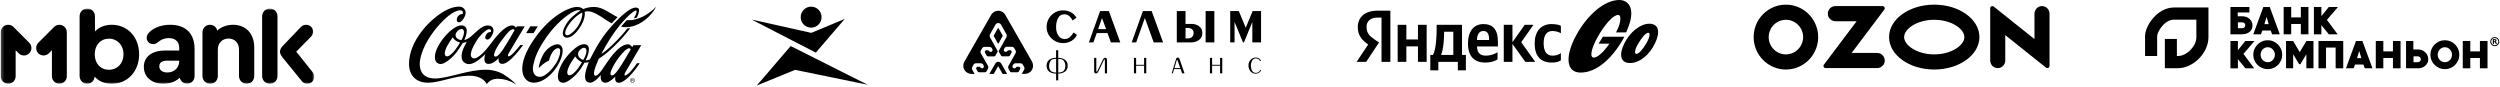
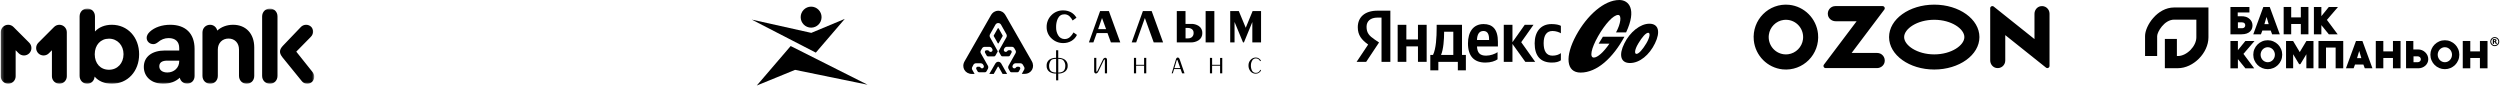
<svg xmlns="http://www.w3.org/2000/svg" width="837" height="29" viewBox="0 0 837 29" fill="none">
-   <path d="M194.909 4.21C194.909 4.21 193.357 4.829 191.555 6.832C189.745 8.838 188.702 11.081 189.48 11.677C189.776 11.904 190.465 11.941 191.719 10.812C192.694 9.927 193.687 8.773 194.361 7.121C195.17 5.14 194.911 4.235 194.911 4.212M204.787 7.803C202.782 6.771 201.316 5.507 199.79 4.723C198.336 3.971 197.393 3.658 196.219 3.816C196.026 3.843 195.734 3.938 195.734 3.938C195.734 3.938 196.343 6.016 193.934 9.513C191.495 13.052 189.279 13.036 188.65 12.057C187.989 11.03 188.839 8.935 190.259 7.072C191.748 5.125 194.363 3.505 194.363 3.505C194.363 3.505 193.526 2.994 191.479 4.161C189.486 5.297 186.04 8.004 182.857 12.568C179.676 17.134 179.039 19.646 178.579 21.623C178.12 23.602 178.541 25.717 180.723 25.717C182.906 25.717 185.438 22.371 186.152 21.208C187.481 19.042 188.348 15.72 186.539 16.178C185.646 16.405 184.924 17.399 184.47 18.355C184.001 19.336 183.815 20.277 183.815 20.277C183.815 20.277 183.062 20.547 182.05 21.309C181.036 22.074 180.377 22.8 180.377 22.8C180.377 22.8 180.381 21.219 181.637 18.662C182.888 16.106 185.187 14.935 186.486 14.828C187.661 14.731 189.189 15.731 187.896 19.431C186.606 23.13 182.79 27.616 178.778 27.676C175.076 27.729 172.652 22.979 177.799 14.689C183.493 5.521 190.185 2.709 192.356 2.392C194.529 2.076 195.232 3.043 195.232 3.043C195.232 3.043 197.053 2.196 199.361 2.353C202.013 2.536 204.066 4.424 206.77 5.744C206.063 6.433 205.391 7.14 204.789 7.804L204.787 7.803ZM216.696 4.713C214.861 5.899 212.315 6.975 209.874 6.738C209.256 7.383 208.592 8.125 207.929 8.939C212.169 9.779 215.875 7.138 217.851 4.89C219.083 3.486 219.691 2.233 219.691 2.233C219.691 2.233 218.517 3.536 216.698 4.713H216.696ZM211.062 16.718C211.116 16.629 211.139 16.543 211.139 16.543C211.139 16.543 211.091 16.184 210.751 16.17C210.345 16.149 209.795 16.227 208.354 17.833C206.917 19.435 206.044 20.825 205.289 22.214C204.462 23.734 204.128 24.866 204.603 25.156C204.736 25.237 204.939 25.249 205.101 25.208C205.424 25.13 205.789 24.829 206.343 24.185C206.602 23.882 206.892 23.453 207.236 22.977C208.186 21.668 210.585 17.549 211.06 16.72L211.062 16.718ZM196.064 18.475C196.306 17.84 196.611 16.598 195.974 16.114C195.286 15.592 193.542 16.811 193.532 18.058C193.523 19.334 194.763 19.912 195.062 19.996C195.23 20.039 195.29 20.035 195.371 19.897C195.425 19.808 195.825 19.112 196.064 18.477V18.475ZM194.745 20.8C194.701 20.784 194.135 20.524 193.544 20.029C192.959 19.54 192.661 18.974 192.64 18.93C192.619 18.887 192.59 18.92 192.565 18.957C192.54 18.992 192.433 19.085 191.5 20.462C190.568 21.839 189.142 24.68 190.44 25.163C191.269 25.472 192.648 24.014 193.403 23.045C194.1 22.146 194.755 21.004 194.792 20.918C194.828 20.841 194.794 20.815 194.749 20.802L194.745 20.8ZM209.432 24.072C209.078 24.643 208.68 25.723 209.841 25.047C211.255 24.224 213.269 21.151 213.269 21.151H214.179C214.179 21.151 212.978 23.062 211.415 24.804C209.98 26.398 208.232 27.851 207.004 27.707C205.563 27.544 206.015 25.641 206.015 25.641C206.015 25.641 203.95 27.845 202.531 27.686C200.611 27.474 201.194 25.084 201.194 25.084C201.194 25.084 199.023 27.771 197.54 27.686C195.22 27.552 195.798 24.703 196.445 22.713C196.791 21.643 197.111 20.8 197.111 20.8C197.111 20.8 196.879 20.86 196.387 20.934C196.128 20.971 195.657 20.998 195.657 20.998C195.657 20.998 194.691 22.713 193.919 23.744C193.144 24.777 189.857 28.331 187.92 27.622C186.133 26.964 186.722 24.208 187.763 22.019C189.281 18.829 193.554 14.242 196.02 14.84C198.575 15.465 196.08 20.155 196.08 20.155C196.08 20.155 196.082 20.171 196.107 20.18C196.159 20.202 196.292 20.213 196.599 20.155C197.092 20.064 197.534 19.875 197.534 19.875C197.534 19.875 200.101 14.463 202.94 10.921C205.778 7.379 211.437 1.283 213.662 2.755C214.208 3.117 213.959 4.367 213.229 5.884C212.904 5.987 212.568 6.08 212.225 6.148C212.715 5.255 213.04 4.499 213.134 3.975C213.466 2.146 209.219 6.004 206.189 10.154C203.157 14.306 201.335 18.064 201.335 18.064C201.335 18.064 201.946 17.714 202.9 16.939C203.894 16.135 205.266 14.869 206.755 13.323C207.755 12.283 208.932 10.976 210.034 9.515C210.361 9.498 210.685 9.465 211.002 9.412C209.772 11.079 208.478 12.597 207.383 13.716C206.175 14.945 204.864 16.273 203.724 17.236C201.913 18.771 200.512 19.639 200.512 19.639C200.512 19.639 197.855 25.016 199.3 25.363C200.149 25.567 201.826 22.969 201.826 22.969C201.826 22.969 204.01 19.613 205.327 18.102C207.126 16.044 208.675 14.856 210.22 14.832C211.122 14.813 211.655 15.782 211.655 15.782L212.078 15.124H214.689C214.689 15.124 209.818 23.441 209.43 24.066L209.432 24.072ZM216.696 4.713C214.861 5.899 212.315 6.975 209.874 6.738C209.256 7.383 208.592 8.125 207.929 8.939C212.169 9.779 215.875 7.138 217.851 4.89C219.083 3.486 219.691 2.233 219.691 2.233C219.691 2.233 218.517 3.536 216.698 4.713H216.696ZM211.415 26.459H211.717C211.825 26.459 211.904 26.47 211.952 26.49C212.047 26.527 212.089 26.602 212.089 26.709C212.089 26.789 212.062 26.845 212.002 26.88C211.977 26.901 211.933 26.917 211.879 26.929C211.948 26.938 212.001 26.965 212.03 27.012C212.058 27.059 212.078 27.102 212.078 27.148V27.212C212.078 27.233 212.078 27.255 212.078 27.276C212.082 27.303 212.082 27.315 212.086 27.321L212.089 27.333H211.946V27.325C211.946 27.325 211.941 27.321 211.941 27.313L211.937 27.284V27.216C211.937 27.113 211.912 27.047 211.856 27.016C211.825 26.997 211.767 26.989 211.686 26.989H211.562V27.333H211.413V26.459H211.415ZM211.937 26.725C211.937 26.661 211.917 26.616 211.879 26.595C211.844 26.575 211.778 26.564 211.695 26.564H211.562V26.88H211.703C211.767 26.88 211.815 26.87 211.846 26.864C211.904 26.834 211.937 26.793 211.937 26.725ZM212.524 26.899C212.524 27.119 212.449 27.305 212.294 27.463C212.14 27.62 211.95 27.698 211.732 27.698C211.514 27.698 211.323 27.62 211.17 27.463C211.017 27.309 210.94 27.117 210.94 26.899C210.94 26.682 211.016 26.49 211.174 26.338C211.326 26.183 211.512 26.103 211.732 26.103C211.952 26.103 212.14 26.183 212.294 26.338C212.449 26.492 212.524 26.68 212.524 26.899ZM211.732 26.214C211.545 26.214 211.384 26.28 211.249 26.414C211.116 26.546 211.05 26.707 211.05 26.899C211.05 27.092 211.116 27.253 211.249 27.391C211.379 27.521 211.541 27.589 211.732 27.589C211.923 27.589 212.082 27.519 212.215 27.391C212.348 27.253 212.414 27.09 212.414 26.899C212.414 26.709 212.348 26.546 212.215 26.414C212.08 26.28 211.919 26.214 211.732 26.214ZM180.039 8.812H177.554L176.153 11.098H178.637L180.039 8.812ZM168.287 16.712C169.343 15.256 172.256 10.154 172.256 10.154C172.256 10.154 172.207 9.799 171.866 9.781C171.464 9.764 170.796 9.898 169.455 11.58C168.115 13.263 167.083 14.603 166.328 15.992C165.502 17.512 165.14 18.584 165.614 18.875C165.747 18.959 165.95 18.969 166.114 18.93C166.425 18.85 166.83 18.538 167.387 17.895C167.645 17.592 167.941 17.188 168.287 16.712ZM154.962 9.822C154.276 9.3 152.528 10.519 152.521 11.766C152.511 13.044 154.098 13.409 154.303 13.417C154.303 13.417 154.483 13.465 154.554 13.316C154.599 13.219 154.813 12.82 155.055 12.187C155.296 11.552 155.601 10.308 154.962 9.822ZM153.927 14.223C153.88 14.207 153.222 14.015 152.58 13.601C151.939 13.189 151.642 12.576 151.619 12.531C151.597 12.488 151.568 12.521 151.543 12.56C151.516 12.593 151.381 12.772 150.448 14.151C149.515 15.527 148.134 18.347 149.43 18.829C150.259 19.136 151.649 17.673 152.405 16.704C153.104 15.803 153.936 14.421 153.971 14.341C154.008 14.258 153.975 14.238 153.929 14.225L153.927 14.223ZM174.214 15.062H175.126C175.126 15.062 170.57 21.687 167.993 21.386C166.554 21.219 166.979 19.435 166.979 19.435C166.979 19.435 164.957 21.814 163.11 21.338C161.426 20.905 162.51 18.093 162.51 18.093C162.321 18.169 158.682 22.299 156.125 21.307C153.45 20.272 154.836 16.817 155.346 15.78C155.775 14.902 156.254 14.048 156.254 14.048C156.254 14.048 155.843 14.168 155.59 14.225C155.337 14.285 154.946 14.36 154.946 14.36C154.946 14.36 153.679 16.429 152.909 17.462C152.136 18.495 148.847 22.047 146.912 21.338C144.974 20.629 145.452 17.906 146.541 15.743C148.304 12.228 152.492 7.913 155.012 8.56C157.56 9.212 155.452 13.37 155.452 13.37C155.452 13.37 155.96 13.438 157.175 12.603C158.925 11.401 161.229 8.171 163.73 8.548C164.903 8.727 165.998 9.937 164.503 12.24C164.024 12.978 163.223 13.638 162.606 12.988C162.226 12.582 162.556 11.842 162.958 11.333C163.526 10.614 164.308 10.713 164.308 10.713C164.308 10.713 164.719 9.76 163.673 9.779C162.821 9.797 160.671 11.787 159.456 13.801C158.34 15.654 156.656 18.802 158.35 19.485C159.906 20.114 162.861 16.584 164.231 14.735C165.6 12.884 168.714 8.688 171.334 8.519C172.235 8.459 172.771 9.284 172.771 9.284L173.075 8.805H175.688C175.688 8.805 170.761 17.081 170.375 17.704C170.071 18.198 169.672 19.301 170.788 18.681C171.902 18.06 174.22 15.062 174.22 15.062H174.214ZM172.795 28.319C170.815 26.921 168.403 26.305 166.212 26.393C163.999 26.482 163.004 28.144 163.004 28.144C162.004 26.393 160.028 25.319 156.976 25.344C152.045 25.4 147.155 27.69 143.281 27.69C139.406 27.69 136.851 25.344 136.94 21.173C137.094 13.861 143.24 7.27 147.833 4.301C150.473 2.594 152.685 2.091 154.131 2.251C155.186 2.371 156.455 3.596 155.655 5.4C154.483 8.045 152.857 7.826 152.916 6.562C152.949 5.74 153.496 5.224 153.901 4.942C154.16 4.759 154.62 4.707 154.859 4.703C155.091 4.505 155.269 3.058 153.378 3.538C151.485 4.014 149.21 5.882 147.039 8.29C144.866 10.702 141.49 15.265 140.654 20.052C140.266 22.276 140.528 26.321 145.761 26.272C150.195 26.233 156.743 23.297 162.757 23.348C165.092 23.367 167.124 24 168.708 24.985C170.266 25.956 172.136 27.36 172.797 28.319H172.795Z" fill="black" />
  <path fill-rule="evenodd" clip-rule="evenodd" d="M543.83 14.543C541.924 18.338 542.535 21.099 545.713 21.099C548.99 21.099 552.217 18.363 554.075 14.543C555.982 10.673 555.298 7.938 552.217 7.938C549.161 7.938 545.688 10.723 543.83 14.543ZM551.826 10.969C552.559 10.969 552.412 12.448 551.19 14.518C549.992 16.515 548.696 18.043 547.889 18.043C547.132 18.043 547.278 16.564 548.525 14.518C549.723 12.497 551.019 10.969 551.826 10.969Z" fill="black" />
  <path d="M541.045 10.845C542.658 7.936 543.001 5.003 541.754 5.003C540.14 5.003 537.377 8.035 535.03 12.151C532.707 16.242 532.12 19.274 533.611 19.274C534.85 19.274 536.872 17.497 538.838 14.616H535.226L536.644 12.299H543.856C540.066 19.299 534.711 24.302 529.186 24.302C524.32 24.302 523.88 18.88 527.67 11.88C531.289 5.2 537.035 0 542.145 0C545.299 0 548.087 3.032 544.419 10.845H541.045Z" fill="black" />
  <path d="M465.492 20.704H462.533V5.891H461.213C458.792 5.891 457.521 7.123 457.521 8.947C457.521 11.018 458.401 11.979 460.21 13.211L461.702 14.222L457.398 20.704H454.195L458.059 14.912C455.834 13.31 454.587 11.757 454.587 9.12C454.587 5.817 456.86 3.574 461.188 3.574H465.492V20.704Z" fill="black" />
  <path d="M522.583 20.185C521.873 20.702 520.92 20.949 519.575 20.949C515.687 20.949 513.805 18.657 513.805 14.516C513.805 10.745 515.736 8.059 519.453 8.059C520.895 8.059 521.971 8.305 522.583 8.65V11.139C521.996 10.77 520.895 10.375 519.771 10.375C517.864 10.375 516.812 11.756 516.812 14.442C516.812 17.005 517.668 18.632 519.746 18.632C520.969 18.632 521.849 18.312 522.583 17.794V20.185Z" fill="black" />
  <path d="M513.975 20.704H510.674L506.371 14.715V20.704H503.461V8.307H506.371V14.123L510.478 8.307H513.412L509.305 14.123L513.975 20.704Z" fill="black" />
  <path fill-rule="evenodd" clip-rule="evenodd" d="M494.495 15.551H501.501V13.998C501.501 9.685 499.619 8.059 496.709 8.059C493.164 8.059 491.477 10.794 491.477 14.541C491.477 18.854 493.579 20.949 497.296 20.949C499.154 20.949 500.523 20.456 501.379 19.864V17.474C500.474 18.09 498.959 18.632 497.54 18.632C495.42 18.632 494.597 17.625 494.495 15.551ZM494.489 13.382C494.558 11.42 495.267 10.375 496.66 10.375C498.103 10.375 498.543 11.583 498.543 13.136V13.382H494.489Z" fill="black" />
  <path fill-rule="evenodd" clip-rule="evenodd" d="M489.479 18.387H490.775V23.538H488.085V20.704H481.557V23.538H478.867V18.387H479.772C480.799 16.317 480.994 12.398 480.994 9.366V8.307H489.479V18.387ZM482.461 18.387H486.569V10.623H483.488V10.993C483.488 13.137 483.268 16.514 482.461 18.387Z" fill="black" />
  <path d="M474.735 13.211V8.307H477.645V20.704H474.735V15.528H470.847V20.704H467.938V8.307H470.847V13.211H474.735Z" fill="black" />
  <path fill-rule="evenodd" clip-rule="evenodd" d="M251.672 6.558L271.619 11.008L282.832 6.326L273.137 17.62L251.672 6.558Z" fill="black" />
  <path fill-rule="evenodd" clip-rule="evenodd" d="M271.564 9.257C269.639 9.257 268.067 7.677 268.067 5.74C268.067 3.804 269.638 2.225 271.564 2.225C273.491 2.225 275.061 3.804 275.061 5.74C275.061 7.677 273.49 9.257 271.564 9.257ZM290.464 28.364L266.187 23.387L253.367 28.636L264.717 15.413L290.464 28.364Z" fill="black" />
  <path fill-rule="evenodd" clip-rule="evenodd" d="M421.937 23.323L422.2 23.614C422.017 23.928 421.762 24.195 421.457 24.391C421.151 24.58 420.797 24.676 420.437 24.669C420.105 24.679 419.774 24.615 419.47 24.48C419.165 24.346 418.895 24.145 418.677 23.892C418.208 23.333 417.965 22.618 417.996 21.887C417.988 21.543 418.048 21.2 418.173 20.879C418.299 20.558 418.487 20.265 418.727 20.019C418.942 19.78 419.204 19.589 419.497 19.458C419.79 19.327 420.107 19.259 420.427 19.258C420.79 19.252 421.145 19.351 421.453 19.542C421.761 19.741 422.014 20.014 422.19 20.336L421.891 20.485C421.754 20.209 421.552 19.972 421.302 19.794C421.045 19.627 420.743 19.544 420.437 19.556C420.174 19.557 419.915 19.634 419.693 19.778C419.471 19.921 419.295 20.125 419.184 20.366C418.924 20.837 418.792 21.369 418.802 21.907C418.778 22.477 418.891 23.044 419.131 23.561C419.242 23.816 419.427 24.032 419.662 24.18C419.897 24.329 420.17 24.404 420.447 24.395C420.777 24.416 421.105 24.323 421.376 24.131C421.646 23.939 421.844 23.66 421.934 23.339L421.937 23.323ZM405.815 19.39V21.706H408.486V19.39H409.213V24.553H408.483V22.016H405.812V24.553H405.085V19.374L405.815 19.39ZM393.2 22.79H395.157L394.249 20.23C394.22 20.125 394.177 20.068 394.121 20.068C394.065 20.068 393.98 20.125 393.95 20.23L393.2 22.79ZM392.661 24.553H392.279L393.72 19.827C393.762 19.675 393.839 19.535 393.943 19.417C393.991 19.364 394.049 19.323 394.113 19.296C394.178 19.268 394.248 19.255 394.319 19.258C394.398 19.258 394.476 19.276 394.548 19.31C394.62 19.344 394.683 19.394 394.733 19.456C394.839 19.581 394.917 19.726 394.963 19.883L396.575 24.553H395.769L395.272 23.128H393.085L392.661 24.553ZM380.371 19.374V21.689H383.042V19.374H383.769V24.553H383.042V22.016H380.371V24.553H379.644V19.374H380.371ZM370.641 24.553H369.914V20.125C369.914 19.996 369.874 19.929 369.799 19.929C369.776 19.929 369.753 19.934 369.732 19.943C369.711 19.952 369.692 19.965 369.677 19.982C369.633 20.032 369.597 20.088 369.568 20.148L367.759 23.878C367.671 24.076 367.546 24.254 367.391 24.404C367.258 24.531 367.08 24.6 366.897 24.596C366.812 24.602 366.727 24.584 366.651 24.546C366.575 24.508 366.51 24.45 366.463 24.378C366.363 24.218 366.313 24.031 366.318 23.842V19.374H367.045V23.809C367.045 23.941 367.085 24.008 367.161 24.008C367.183 24.008 367.206 24.003 367.227 23.994C367.248 23.985 367.267 23.971 367.282 23.955C367.327 23.904 367.363 23.847 367.391 23.786L369.207 20.058C369.286 19.871 369.397 19.698 369.536 19.549C369.676 19.415 369.862 19.341 370.055 19.341C370.139 19.335 370.222 19.352 370.298 19.388C370.373 19.425 370.438 19.48 370.486 19.549C370.588 19.707 370.638 19.893 370.631 20.082L370.641 24.553ZM353.581 24.285V19.711C353.236 19.702 352.89 19.735 352.552 19.81C352.302 19.869 352.074 19.998 351.894 20.181C351.696 20.408 351.543 20.672 351.443 20.958C351.308 21.279 351.238 21.625 351.236 21.973C351.236 22.787 351.42 23.376 351.789 23.74C352.141 24.093 352.759 24.285 353.581 24.285ZM354.308 24.285C355.121 24.285 355.72 24.103 356.098 23.733C356.476 23.363 356.67 22.78 356.67 21.973C356.672 21.625 356.605 21.28 356.473 20.958C356.365 20.677 356.205 20.419 356.003 20.197C355.821 20.013 355.594 19.881 355.345 19.814C355.005 19.735 354.657 19.701 354.308 19.711V24.285ZM354.308 26.901H353.581V24.623C352.765 24.674 351.954 24.449 351.279 23.984C350.985 23.749 350.752 23.445 350.6 23.1C350.447 22.754 350.38 22.377 350.404 22C350.377 21.608 350.449 21.216 350.612 20.86C350.775 20.503 351.025 20.194 351.338 19.959C352.001 19.527 352.783 19.316 353.572 19.357V16.837H354.299V19.374C355.08 19.337 355.853 19.547 356.509 19.976C356.826 20.208 357.079 20.517 357.246 20.873C357.413 21.23 357.489 21.623 357.466 22.016C357.485 22.389 357.414 22.76 357.259 23.098C357.105 23.437 356.871 23.733 356.578 23.961C355.914 24.433 355.111 24.666 354.299 24.623L354.308 26.901ZM422.2 14.198H419.279V7.378L416.473 14.198H416.161L413.325 7.348V14.198H411.874V3.703H414.749L417.075 9.296L419.378 3.703H422.203L422.2 14.198ZM399.615 10.986C399.629 10.741 399.58 10.496 399.474 10.275C399.368 10.053 399.206 9.863 399.006 9.723C398.616 9.467 398.156 9.34 397.69 9.359H396.924V12.848H397.703C398.188 12.871 398.665 12.72 399.049 12.421C399.247 12.243 399.402 12.02 399.5 11.771C399.599 11.522 399.637 11.253 399.615 10.986ZM402.536 11.062C402.558 11.541 402.454 12.017 402.235 12.443C402.015 12.869 401.688 13.229 401.285 13.486C400.491 13.986 399.567 14.234 398.631 14.198H393.99V3.703H396.911V8.003H398.786C399.677 7.967 400.559 8.203 401.315 8.681C401.708 8.936 402.027 9.29 402.241 9.708C402.455 10.126 402.557 10.593 402.536 11.062ZM406.565 14.198H403.644V3.703H406.565V14.198ZM389.401 14.198H386.263L383.302 6.028L380.391 14.198H378.891L382.641 3.703H385.578L389.401 14.198ZM370.322 9.752L368.953 6.028L367.657 9.752H370.322ZM375.072 14.198H371.93L370.789 11.072H367.19L366.065 14.198H364.565L368.315 3.703H371.253L375.072 14.198ZM360.562 11.684C360.162 12.532 359.516 13.239 358.71 13.711C357.88 14.188 356.938 14.433 355.983 14.419C354.543 14.441 353.151 13.899 352.101 12.908C351.562 12.429 351.132 11.839 350.841 11.178C350.55 10.517 350.404 9.801 350.414 9.078C350.393 8.326 350.529 7.579 350.812 6.884C351.095 6.188 351.52 5.56 352.058 5.039C352.565 4.533 353.168 4.134 353.831 3.867C354.493 3.599 355.203 3.468 355.917 3.481C356.823 3.464 357.719 3.672 358.526 4.087C359.311 4.514 359.96 5.155 360.401 5.936L359.121 6.862C358.84 6.315 358.468 5.821 358.022 5.4C357.559 4.996 356.964 4.778 356.351 4.788C355.341 4.788 354.595 5.291 354.118 6.296C353.733 7.187 353.551 8.153 353.585 9.124C353.557 10.05 353.784 10.966 354.243 11.77C354.461 12.176 354.787 12.512 355.184 12.743C355.581 12.974 356.034 13.089 356.493 13.076C357.141 13.07 357.764 12.824 358.243 12.385C358.715 11.947 359.11 11.433 359.414 10.864L360.562 11.684Z" fill="black" />
  <path fill-rule="evenodd" clip-rule="evenodd" d="M331.218 24.756H332.712V24.732L334.037 22.39C334.053 22.363 334.075 22.341 334.101 22.326C334.127 22.311 334.157 22.302 334.187 22.302C334.218 22.302 334.248 22.31 334.274 22.325C334.3 22.34 334.322 22.363 334.337 22.39L335.658 24.732V24.756H337.184C336.514 23.57 335.845 22.387 335.177 21.204V21.181H335.137C335.04 21.026 334.906 20.899 334.747 20.811C334.588 20.723 334.41 20.677 334.229 20.677C334.047 20.677 333.869 20.723 333.71 20.811C333.551 20.899 333.417 21.026 333.32 21.181H333.28V21.204C332.57 22.387 331.883 23.57 331.218 24.756ZM325.398 24.756H326.301L325.512 23.36C325.435 23.221 325.395 23.065 325.395 22.906C325.395 22.748 325.435 22.592 325.512 22.453L325.906 21.682C325.986 21.539 326.1 21.419 326.238 21.333C326.376 21.247 326.533 21.197 326.695 21.189H328.398C328.56 21.197 328.717 21.247 328.855 21.333C328.993 21.419 329.107 21.539 329.187 21.682L329.317 21.908C329.374 22.009 329.404 22.123 329.404 22.238C329.404 22.324 329.388 22.409 329.356 22.488C329.323 22.568 329.276 22.64 329.216 22.701C329.155 22.761 329.084 22.809 329.005 22.842C328.927 22.875 328.842 22.891 328.757 22.89C328.659 22.882 328.564 22.851 328.48 22.799C328.396 22.747 328.325 22.676 328.272 22.592C328.227 22.514 328.162 22.448 328.084 22.403C328.005 22.358 327.917 22.334 327.827 22.334H327.349C327.258 22.334 327.169 22.358 327.09 22.404C327.011 22.45 326.945 22.516 326.9 22.596L326.876 22.636C326.837 22.711 326.816 22.795 326.816 22.881C326.816 22.966 326.837 23.05 326.876 23.125L327.314 23.921C327.358 24.001 327.424 24.069 327.503 24.116C327.582 24.163 327.672 24.187 327.763 24.187H329.802C329.891 24.186 329.978 24.163 330.055 24.119C330.133 24.076 330.197 24.013 330.244 23.936L330.78 22.986C330.845 22.844 330.879 22.689 330.879 22.533C330.879 22.37 330.844 22.21 330.776 22.063L328.375 17.832C328.298 17.693 328.258 17.536 328.258 17.377C328.258 17.218 328.298 17.061 328.375 16.922L328.797 16.182C328.876 16.04 328.991 15.92 329.128 15.834C329.266 15.748 329.423 15.698 329.585 15.689H331.308C331.47 15.698 331.628 15.748 331.765 15.834C331.903 15.92 332.017 16.04 332.097 16.182L332.227 16.413C332.284 16.512 332.314 16.624 332.314 16.739C332.312 16.878 332.266 17.012 332.183 17.122C332.099 17.233 331.983 17.314 331.851 17.354C331.719 17.393 331.578 17.389 331.449 17.342C331.319 17.295 331.208 17.208 331.131 17.093C331.086 17.014 331.021 16.949 330.942 16.904C330.864 16.858 330.776 16.834 330.685 16.834H330.244C330.152 16.834 330.061 16.859 329.982 16.906C329.902 16.953 329.836 17.02 329.79 17.101V17.136C329.75 17.211 329.729 17.294 329.729 17.379C329.729 17.464 329.75 17.547 329.79 17.622L330.338 18.616C330.383 18.696 330.448 18.763 330.527 18.81C330.606 18.857 330.696 18.882 330.788 18.882H332.807C332.897 18.882 332.985 18.858 333.063 18.814C333.141 18.769 333.206 18.705 333.253 18.628L334.014 17.284C334.02 17.247 334.02 17.209 334.014 17.172C334.015 17.121 334.002 17.07 333.978 17.025L331.427 12.44C331.357 12.288 331.323 12.121 331.329 11.953C331.334 11.785 331.378 11.621 331.458 11.474L333.237 8.328C333.325 8.144 333.463 7.989 333.635 7.88C333.807 7.772 334.006 7.714 334.209 7.714C334.412 7.714 334.61 7.772 334.782 7.88C334.954 7.989 335.092 8.144 335.181 8.328L336.947 11.47C337.025 11.618 337.068 11.782 337.073 11.949C337.079 12.117 337.046 12.283 336.979 12.436L334.404 17.005C334.379 17.05 334.365 17.101 334.365 17.152C334.366 17.19 334.374 17.228 334.388 17.264L335.149 18.608C335.195 18.685 335.261 18.749 335.339 18.794C335.417 18.839 335.505 18.862 335.595 18.862H337.665C337.757 18.862 337.848 18.838 337.928 18.791C338.007 18.744 338.073 18.677 338.119 18.596L338.667 17.602C338.707 17.527 338.728 17.444 338.728 17.359C338.728 17.274 338.707 17.191 338.667 17.116V17.081C338.622 17 338.557 16.932 338.478 16.886C338.399 16.839 338.309 16.814 338.217 16.814H337.712C337.622 16.814 337.534 16.838 337.455 16.884C337.377 16.929 337.312 16.994 337.267 17.073C337.209 17.165 337.128 17.242 337.033 17.294C336.938 17.347 336.831 17.375 336.723 17.375C336.636 17.375 336.551 17.359 336.471 17.325C336.391 17.292 336.318 17.243 336.257 17.181C336.196 17.12 336.148 17.046 336.116 16.965C336.083 16.884 336.067 16.798 336.068 16.711C336.068 16.596 336.098 16.484 336.155 16.385L336.285 16.154C336.367 16.009 336.484 15.887 336.625 15.801C336.767 15.715 336.928 15.667 337.093 15.661H338.801C338.963 15.67 339.12 15.72 339.258 15.806C339.395 15.892 339.51 16.012 339.589 16.154L340.011 16.894C340.088 17.033 340.128 17.19 340.128 17.349C340.128 17.508 340.088 17.665 340.011 17.804L337.634 22.063C337.565 22.21 337.53 22.37 337.531 22.533C337.529 22.689 337.563 22.845 337.63 22.986L338.166 23.936C338.212 24.014 338.277 24.078 338.355 24.123C338.434 24.167 338.522 24.191 338.611 24.191H340.65C340.742 24.191 340.832 24.166 340.911 24.12C340.99 24.073 341.055 24.005 341.1 23.924L341.537 23.129C341.577 23.054 341.598 22.97 341.598 22.884C341.598 22.799 341.577 22.715 341.537 22.64L341.514 22.6C341.468 22.52 341.403 22.454 341.324 22.408C341.245 22.362 341.155 22.338 341.064 22.338H340.599C340.509 22.337 340.42 22.361 340.342 22.407C340.263 22.452 340.198 22.517 340.153 22.596C340.095 22.688 340.015 22.764 339.919 22.816C339.824 22.869 339.717 22.895 339.609 22.895C339.524 22.895 339.44 22.878 339.361 22.846C339.282 22.813 339.211 22.765 339.151 22.705C339.091 22.644 339.043 22.572 339.011 22.492C338.978 22.413 338.962 22.328 338.962 22.242C338.963 22.127 338.993 22.013 339.049 21.912L339.179 21.686C339.259 21.543 339.373 21.424 339.511 21.337C339.649 21.251 339.806 21.201 339.968 21.192H341.679C341.841 21.201 341.998 21.251 342.136 21.337C342.274 21.424 342.388 21.543 342.468 21.686L342.886 22.425C342.963 22.564 343.003 22.72 343.003 22.879C343.003 23.037 342.963 23.193 342.886 23.332L342.097 24.728H343.036C345.343 24.728 346.585 22.465 345.437 20.469L336.628 5.075C335.477 3.063 332.909 3.111 331.766 5.107L322.941 20.528C321.785 22.541 323.11 24.756 325.398 24.756ZM332.724 11.851L334.049 9.509C334.065 9.483 334.086 9.461 334.113 9.446C334.139 9.43 334.169 9.422 334.199 9.422C334.229 9.421 334.259 9.429 334.286 9.445C334.312 9.46 334.334 9.482 334.349 9.509L335.67 11.851C335.693 11.891 335.705 11.937 335.705 11.983C335.705 12.029 335.693 12.074 335.67 12.114L334.337 14.472C334.321 14.494 334.3 14.512 334.276 14.524C334.252 14.537 334.226 14.543 334.199 14.544C334.172 14.543 334.145 14.537 334.122 14.524C334.098 14.512 334.077 14.494 334.061 14.472L332.724 12.114C332.701 12.074 332.689 12.029 332.689 11.983C332.689 11.937 332.701 11.891 332.724 11.851Z" fill="black" />
  <mask id="mask0_227_9866" style="mask-type:luminance" maskUnits="userSpaceOnUse" x="0" y="2" width="106" height="27">
    <path d="M105.209 2.852H0.25V28.041H105.209V2.852Z" fill="white" />
  </mask>
  <g mask="url(#mask0_227_9866)">
    <path fill-rule="evenodd" clip-rule="evenodd" d="M31.718 18.168C31.718 21.256 33.623 23.352 36.48 23.352C39.336 23.352 41.355 21.18 41.355 18.13C41.355 15.157 39.299 12.946 36.48 12.946C33.661 12.946 31.718 15.08 31.718 18.168ZM31.795 10.544C33.09 9.133 35.071 8.295 37.433 8.295C42.729 8.295 46.58 12.453 46.58 18.169C46.58 23.886 42.732 28.041 37.436 28.041C34.995 28.041 32.976 27.168 31.68 25.64C31.566 27.05 30.537 28.041 29.203 28.041C27.756 28.041 26.651 26.898 26.651 25.411V5.482C26.651 3.996 27.756 2.852 29.242 2.852C30.69 2.852 31.795 3.957 31.795 5.482V10.544ZM99.191 17.291L104.601 24.077C105.02 24.611 105.211 25.105 105.211 25.678C105.211 27.012 104.179 28.041 102.887 28.041C102.086 28.041 101.477 27.735 100.982 27.088L94.542 19.159C93.97 18.397 93.742 17.863 93.742 17.291C93.742 16.643 94.011 16.11 94.657 15.385L100.676 9.098C101.135 8.591 101.785 8.301 102.467 8.297C103.801 8.297 104.829 9.288 104.829 10.585C104.829 11.233 104.563 11.843 103.991 12.414L99.191 17.291ZM90.352 2.869C88.866 2.869 87.761 4.013 87.761 5.499V25.411C87.761 26.898 88.866 28.041 90.352 28.041C91.8 28.041 92.905 26.936 92.905 25.411V5.499C92.905 3.975 91.838 2.869 90.352 2.869ZM72.737 10.239C74.07 9.019 75.937 8.295 78.033 8.295H78.035C82.34 8.295 85.121 11.268 85.121 15.881V25.411C85.121 26.936 84.054 28.041 82.568 28.041C81.121 28.041 80.016 26.898 80.016 25.411V16.567C80.016 14.394 78.607 12.907 76.51 12.907C74.413 12.907 72.927 14.432 72.927 16.567V25.411C72.927 26.936 71.822 28.041 70.374 28.041C68.889 28.041 67.784 26.898 67.784 25.411V10.887C67.784 9.4 68.889 8.295 70.336 8.295C71.517 8.295 72.47 9.095 72.737 10.239ZM56.036 24.267C54.36 24.267 53.331 23.467 53.331 22.21C53.331 20.954 54.246 20.304 55.96 20.304H59.999V20.533C59.999 22.668 58.285 24.269 56.036 24.269V24.267ZM56.989 8.295C54.246 8.295 51.77 9.133 50.169 10.62C49.483 11.267 49.102 11.954 49.102 12.677C49.102 13.82 50.055 14.774 51.312 14.774C51.807 14.774 52.227 14.621 52.839 14.164C53.944 13.21 55.125 12.753 56.459 12.753C58.744 12.753 60.002 13.973 60.002 16.07V16.908H55.278C50.858 16.908 48.153 19.005 48.153 22.398C48.153 25.752 50.782 28.039 54.668 28.039C56.916 28.039 58.821 27.315 60.193 26.019C60.421 27.162 61.411 28.001 62.669 28.001C64.078 28.001 65.145 26.933 65.145 25.447V16.376C65.142 11.233 62.171 8.295 56.989 8.295ZM19.88 8.296C21.256 8.298 22.37 9.416 22.369 10.794L22.372 25.546C22.367 26.922 21.253 28.037 19.877 28.041C18.501 28.037 17.386 26.922 17.382 25.546V16.82L16.358 17.845C15.382 18.816 13.805 18.816 12.829 17.845C11.859 16.868 11.859 15.291 12.829 14.314L18.115 9.025C18.583 8.558 19.218 8.295 19.88 8.296Z" fill="black" />
    <path fill-rule="evenodd" clip-rule="evenodd" d="M0.25 10.793C0.247 9.416 1.361 8.296 2.737 8.293C3.401 8.291 4.038 8.555 4.507 9.025L9.793 14.314C10.764 15.29 10.764 16.868 9.793 17.845C8.817 18.815 7.24 18.815 6.264 17.845L5.24 16.82V25.545C5.236 26.922 4.121 28.037 2.745 28.041C1.369 28.037 0.254 26.922 0.25 25.545V10.793Z" fill="black" />
  </g>
  <path d="M754.818 13.717H751.746L749.248 16.795V13.717H746.75V22.867H749.248V19.789L751.746 22.867H754.701L751.101 18.044L754.818 13.717Z" fill="black" />
  <path d="M762.666 14.893C762.228 14.457 761.714 14.111 761.124 13.856C760.534 13.6 759.906 13.473 759.242 13.473C758.569 13.473 757.94 13.6 757.354 13.856C756.768 14.111 756.255 14.457 755.818 14.893C755.38 15.329 755.034 15.842 754.78 16.432C754.526 17.022 754.398 17.651 754.398 18.319C754.398 18.987 754.526 19.616 754.78 20.205C755.034 20.795 755.38 21.308 755.818 21.744C756.255 22.18 756.768 22.524 757.354 22.776C757.94 23.027 758.57 23.153 759.242 23.153C759.906 23.153 760.534 23.027 761.124 22.776C761.714 22.524 762.228 22.18 762.666 21.744C763.104 21.308 763.45 20.795 763.704 20.205C763.958 19.616 764.085 18.987 764.085 18.319C764.085 17.651 763.958 17.022 763.704 16.432C763.45 15.842 763.104 15.33 762.666 14.893ZM761.452 19.274C761.331 19.58 761.165 19.848 760.954 20.076C760.743 20.304 760.491 20.487 760.198 20.624C759.904 20.762 759.586 20.831 759.242 20.831C758.898 20.831 758.579 20.762 758.286 20.624C757.993 20.487 757.74 20.304 757.529 20.076C757.319 19.848 757.152 19.58 757.031 19.274C756.909 18.968 756.849 18.649 756.849 18.319C756.849 17.981 756.909 17.66 757.031 17.358C757.152 17.055 757.319 16.79 757.529 16.562C757.74 16.334 757.993 16.151 758.286 16.014C758.579 15.877 758.898 15.807 759.242 15.807C759.586 15.807 759.904 15.876 760.198 16.014C760.491 16.151 760.743 16.334 760.954 16.562C761.165 16.79 761.332 17.055 761.452 17.358C761.574 17.66 761.635 17.98 761.635 18.319C761.635 18.649 761.574 18.967 761.452 19.274Z" fill="black" />
  <path d="M772.122 13.823L769.952 17.443L767.795 13.823C767.74 13.752 767.673 13.717 767.596 13.717H765.367V22.866H767.748V18.162L769.695 21.392C769.718 21.439 769.757 21.471 769.812 21.486C769.866 21.503 769.918 21.511 769.964 21.511C770.004 21.511 770.05 21.503 770.106 21.486C770.16 21.471 770.199 21.439 770.223 21.392L772.17 18.162V22.866H774.551V13.717H772.311C772.24 13.717 772.178 13.752 772.122 13.823Z" fill="black" />
  <path d="M776.227 22.866H778.748V15.921H781.973V22.866H784.518V13.717H776.227V22.866Z" fill="black" />
  <path d="M788.787 13.717L785.422 22.866H787.99L788.459 21.605H791.262L791.731 22.866H794.299L790.934 13.717H788.787ZM789.139 19.471L789.866 17.054L790.581 19.471H789.139Z" fill="black" />
  <path d="M801.16 17.206H797.935V13.717H795.414V22.866H797.935V19.412H801.16V22.866H803.705V13.717H801.16V17.206Z" fill="black" />
  <path d="M811.967 17.508C811.659 17.213 811.302 16.982 810.9 16.812C810.498 16.643 810.077 16.558 809.639 16.558H807.986V13.717H805.547V22.866H809.639C810.077 22.866 810.498 22.791 810.9 22.642C811.302 22.493 811.658 22.284 811.967 22.017C812.276 21.75 812.522 21.428 812.706 21.05C812.89 20.673 812.982 20.261 812.982 19.812C812.982 19.357 812.89 18.932 812.706 18.539C812.522 18.147 812.276 17.803 811.967 17.508ZM810.413 20.229C810.359 20.346 810.285 20.45 810.191 20.539C810.097 20.63 809.987 20.7 809.862 20.75C809.737 20.801 809.604 20.827 809.463 20.827H808.044V18.858H809.463C809.604 18.858 809.737 18.883 809.862 18.934C809.987 18.985 810.097 19.055 810.191 19.145C810.285 19.235 810.359 19.339 810.413 19.456C810.468 19.573 810.495 19.702 810.495 19.843C810.496 19.983 810.469 20.112 810.413 20.229Z" fill="black" />
  <path d="M821.963 14.893C821.525 14.457 821.011 14.111 820.421 13.856C819.831 13.6 819.203 13.473 818.538 13.473C817.866 13.473 817.237 13.6 816.651 13.856C816.065 14.111 815.552 14.457 815.115 14.893C814.677 15.329 814.331 15.842 814.077 16.432C813.823 17.022 813.695 17.651 813.695 18.319C813.695 18.987 813.822 19.616 814.077 20.205C814.331 20.795 814.677 21.308 815.115 21.744C815.553 22.18 816.065 22.524 816.651 22.776C817.237 23.027 817.866 23.153 818.538 23.153C819.203 23.153 819.831 23.027 820.421 22.776C821.011 22.524 821.525 22.18 821.963 21.744C822.401 21.308 822.747 20.795 823.001 20.205C823.255 19.616 823.382 18.987 823.382 18.319C823.382 17.651 823.255 17.022 823.001 16.432C822.747 15.842 822.401 15.33 821.963 14.893ZM820.749 19.274C820.628 19.58 820.462 19.848 820.251 20.076C820.04 20.304 819.788 20.487 819.495 20.624C819.202 20.762 818.883 20.831 818.538 20.831C818.195 20.831 817.876 20.762 817.583 20.624C817.29 20.487 817.037 20.304 816.826 20.076C816.616 19.848 816.449 19.58 816.328 19.274C816.207 18.968 816.146 18.649 816.146 18.319C816.146 17.981 816.207 17.66 816.328 17.358C816.449 17.055 816.616 16.79 816.826 16.562C817.037 16.334 817.29 16.151 817.583 16.014C817.876 15.877 818.195 15.807 818.538 15.807C818.883 15.807 819.202 15.876 819.495 16.014C819.788 16.151 820.04 16.334 820.251 16.562C820.462 16.79 820.629 17.055 820.749 17.358C820.87 17.66 820.932 17.98 820.932 18.319C820.932 18.649 820.871 18.967 820.749 19.274Z" fill="black" />
  <path d="M830.277 13.717V17.207H827.052V13.717H824.531V22.867H827.052V19.412H830.277V22.867H832.822V13.717H830.277Z" fill="black" />
  <path d="M757.435 10.222H760.238L760.707 11.484H763.275L759.91 2.334H757.764L754.398 11.484H756.967L757.435 10.222ZM758.843 5.671L759.559 8.088H758.116L758.843 5.671Z" fill="black" />
  <path d="M767.092 8.029H770.317V11.484H772.861V2.334H770.317V5.824H767.092V2.334H764.57V11.484H767.092V8.029Z" fill="black" />
  <path d="M777.193 8.406L779.69 11.484H782.646L779.046 6.661L782.763 2.334H779.69L777.193 5.411V2.334H774.695V11.484H777.193V8.406Z" fill="black" />
  <path d="M753.585 6.811C752.526 5.489 751.244 5.448 750.517 5.448H749.867H749.189V4.179H753.105V2.334H749.189H748.703H746.75V11.484H746.841H750.467C751.158 11.484 751.731 11.385 752.207 11.216C753.246 10.848 753.806 10.145 754.028 9.38C754.302 8.443 754.068 7.415 753.585 6.811ZM750.595 9.451H749.249V9.444V7.481H750.603C750.754 7.481 750.925 7.504 751.086 7.561C751.397 7.67 751.67 7.907 751.695 8.354C751.696 8.367 751.697 8.38 751.697 8.393C751.698 8.402 751.698 8.412 751.699 8.421C751.699 8.515 751.69 8.598 751.677 8.675C751.56 9.333 750.995 9.451 750.595 9.451Z" fill="black" />
  <path d="M727.917 2.502C722.186 2.502 718.164 8.71 718.164 12.07V18.759H722.214V12.07C722.214 10.742 724.581 6.574 727.918 6.574H735.338V12.508C735.338 15.487 732.103 18.759 729.157 18.759H728.824V13.026H724.793L724.795 22.831H729.157C734.321 22.831 739.388 17.718 739.388 12.508V2.502H727.917Z" fill="black" />
  <path d="M833.742 13.931C833.743 13.095 834.418 12.417 835.248 12.418C836.081 12.419 836.755 13.098 836.753 13.933C836.752 14.769 836.078 15.446 835.247 15.446C834.416 15.445 833.742 14.767 833.742 13.931ZM834.048 13.932C834.048 14.598 834.584 15.137 835.247 15.138C835.909 15.139 836.447 14.599 836.447 13.932C836.447 13.267 835.911 12.726 835.248 12.726C834.586 12.725 834.048 13.265 834.048 13.932Z" fill="black" />
  <path d="M836.015 14.687C836.009 14.687 836.005 14.687 836 14.687C835.866 14.687 835.731 14.687 835.597 14.687C835.587 14.687 835.581 14.683 835.577 14.674C835.511 14.54 835.446 14.406 835.38 14.273C835.365 14.242 835.345 14.213 835.326 14.185C835.288 14.131 835.234 14.098 835.169 14.092C835.113 14.086 835.057 14.088 835 14.086C835 14.287 835 14.486 835 14.685C834.864 14.685 834.729 14.685 834.594 14.685C834.594 14.158 834.594 13.631 834.594 13.102C834.598 13.102 834.601 13.102 834.604 13.102C834.817 13.102 835.031 13.101 835.244 13.102C835.348 13.103 835.45 13.114 835.549 13.148C835.613 13.169 835.672 13.202 835.719 13.252C835.769 13.307 835.795 13.373 835.806 13.446C835.818 13.526 835.817 13.607 835.794 13.685C835.764 13.791 835.695 13.864 835.599 13.911C835.572 13.924 835.543 13.935 835.515 13.947C835.551 13.956 835.584 13.972 835.614 13.993C835.671 14.035 835.714 14.089 835.747 14.15C835.791 14.233 835.832 14.317 835.875 14.4C835.92 14.491 835.964 14.581 836.009 14.672C836.01 14.676 836.012 14.68 836.015 14.687ZM835 13.398C835 13.535 835 13.67 835 13.805C835.069 13.805 835.136 13.806 835.205 13.804C835.23 13.803 835.255 13.798 835.28 13.793C835.342 13.777 835.384 13.739 835.4 13.675C835.409 13.638 835.41 13.6 835.406 13.562C835.403 13.533 835.396 13.506 835.382 13.481C835.355 13.434 835.311 13.415 835.261 13.406C835.175 13.391 835.088 13.402 835 13.398Z" fill="black" />
  <path d="M598.674 18.166C601.24 17.839 603.312 15.755 603.639 13.173C604.051 9.996 601.824 7.085 598.665 6.671C598.169 6.606 597.668 6.606 597.172 6.671C594.605 7 592.532 9.084 592.207 11.663C591.795 14.84 594.022 17.751 597.182 18.166C597.677 18.231 598.179 18.231 598.674 18.166ZM599.024 1.61C604.114 2.149 608.137 6.193 608.672 11.311C609.35 18.182 603.654 23.909 596.818 23.228C591.729 22.688 587.708 18.644 587.172 13.527C586.495 6.656 592.191 0.929 599.024 1.61ZM614.471 2.04H630.287C630.889 2.04 631.229 2.731 630.866 3.213L619.923 17.73H628.497C630.06 17.73 631.29 19.159 630.967 20.788C630.729 21.983 629.614 22.798 628.403 22.798H611.226C610.63 22.798 610.293 22.113 610.651 21.638L621.603 7.109H614.564C613.353 7.109 612.238 6.292 612.001 5.099C611.676 3.47 612.907 2.04 614.471 2.04ZM683.113 2.098C684.746 1.752 686.182 2.995 686.182 4.574V22.066C686.182 22.677 685.48 23.016 685.006 22.638L671.361 11.754V20.268C671.361 21.848 669.925 23.09 668.293 22.745C667.122 22.498 666.32 21.402 666.32 20.201V2.771C666.32 2.16 667.022 1.82 667.497 2.199L681.143 13.083V4.643C681.143 3.441 681.947 2.347 683.115 2.098H683.113V2.098ZM647.586 1.555C655.939 1.555 662.711 6.418 662.711 12.416C662.711 18.414 655.939 23.277 647.586 23.277C639.232 23.277 632.46 18.414 632.46 12.416C632.46 6.418 639.232 1.555 647.586 1.555ZM647.586 6.623C641.814 6.623 637.502 9.682 637.502 12.416C637.502 15.15 641.814 18.209 647.586 18.209C653.357 18.209 657.67 15.152 657.67 12.416C657.67 9.68 653.357 6.623 647.586 6.623Z" fill="black" />
</svg>